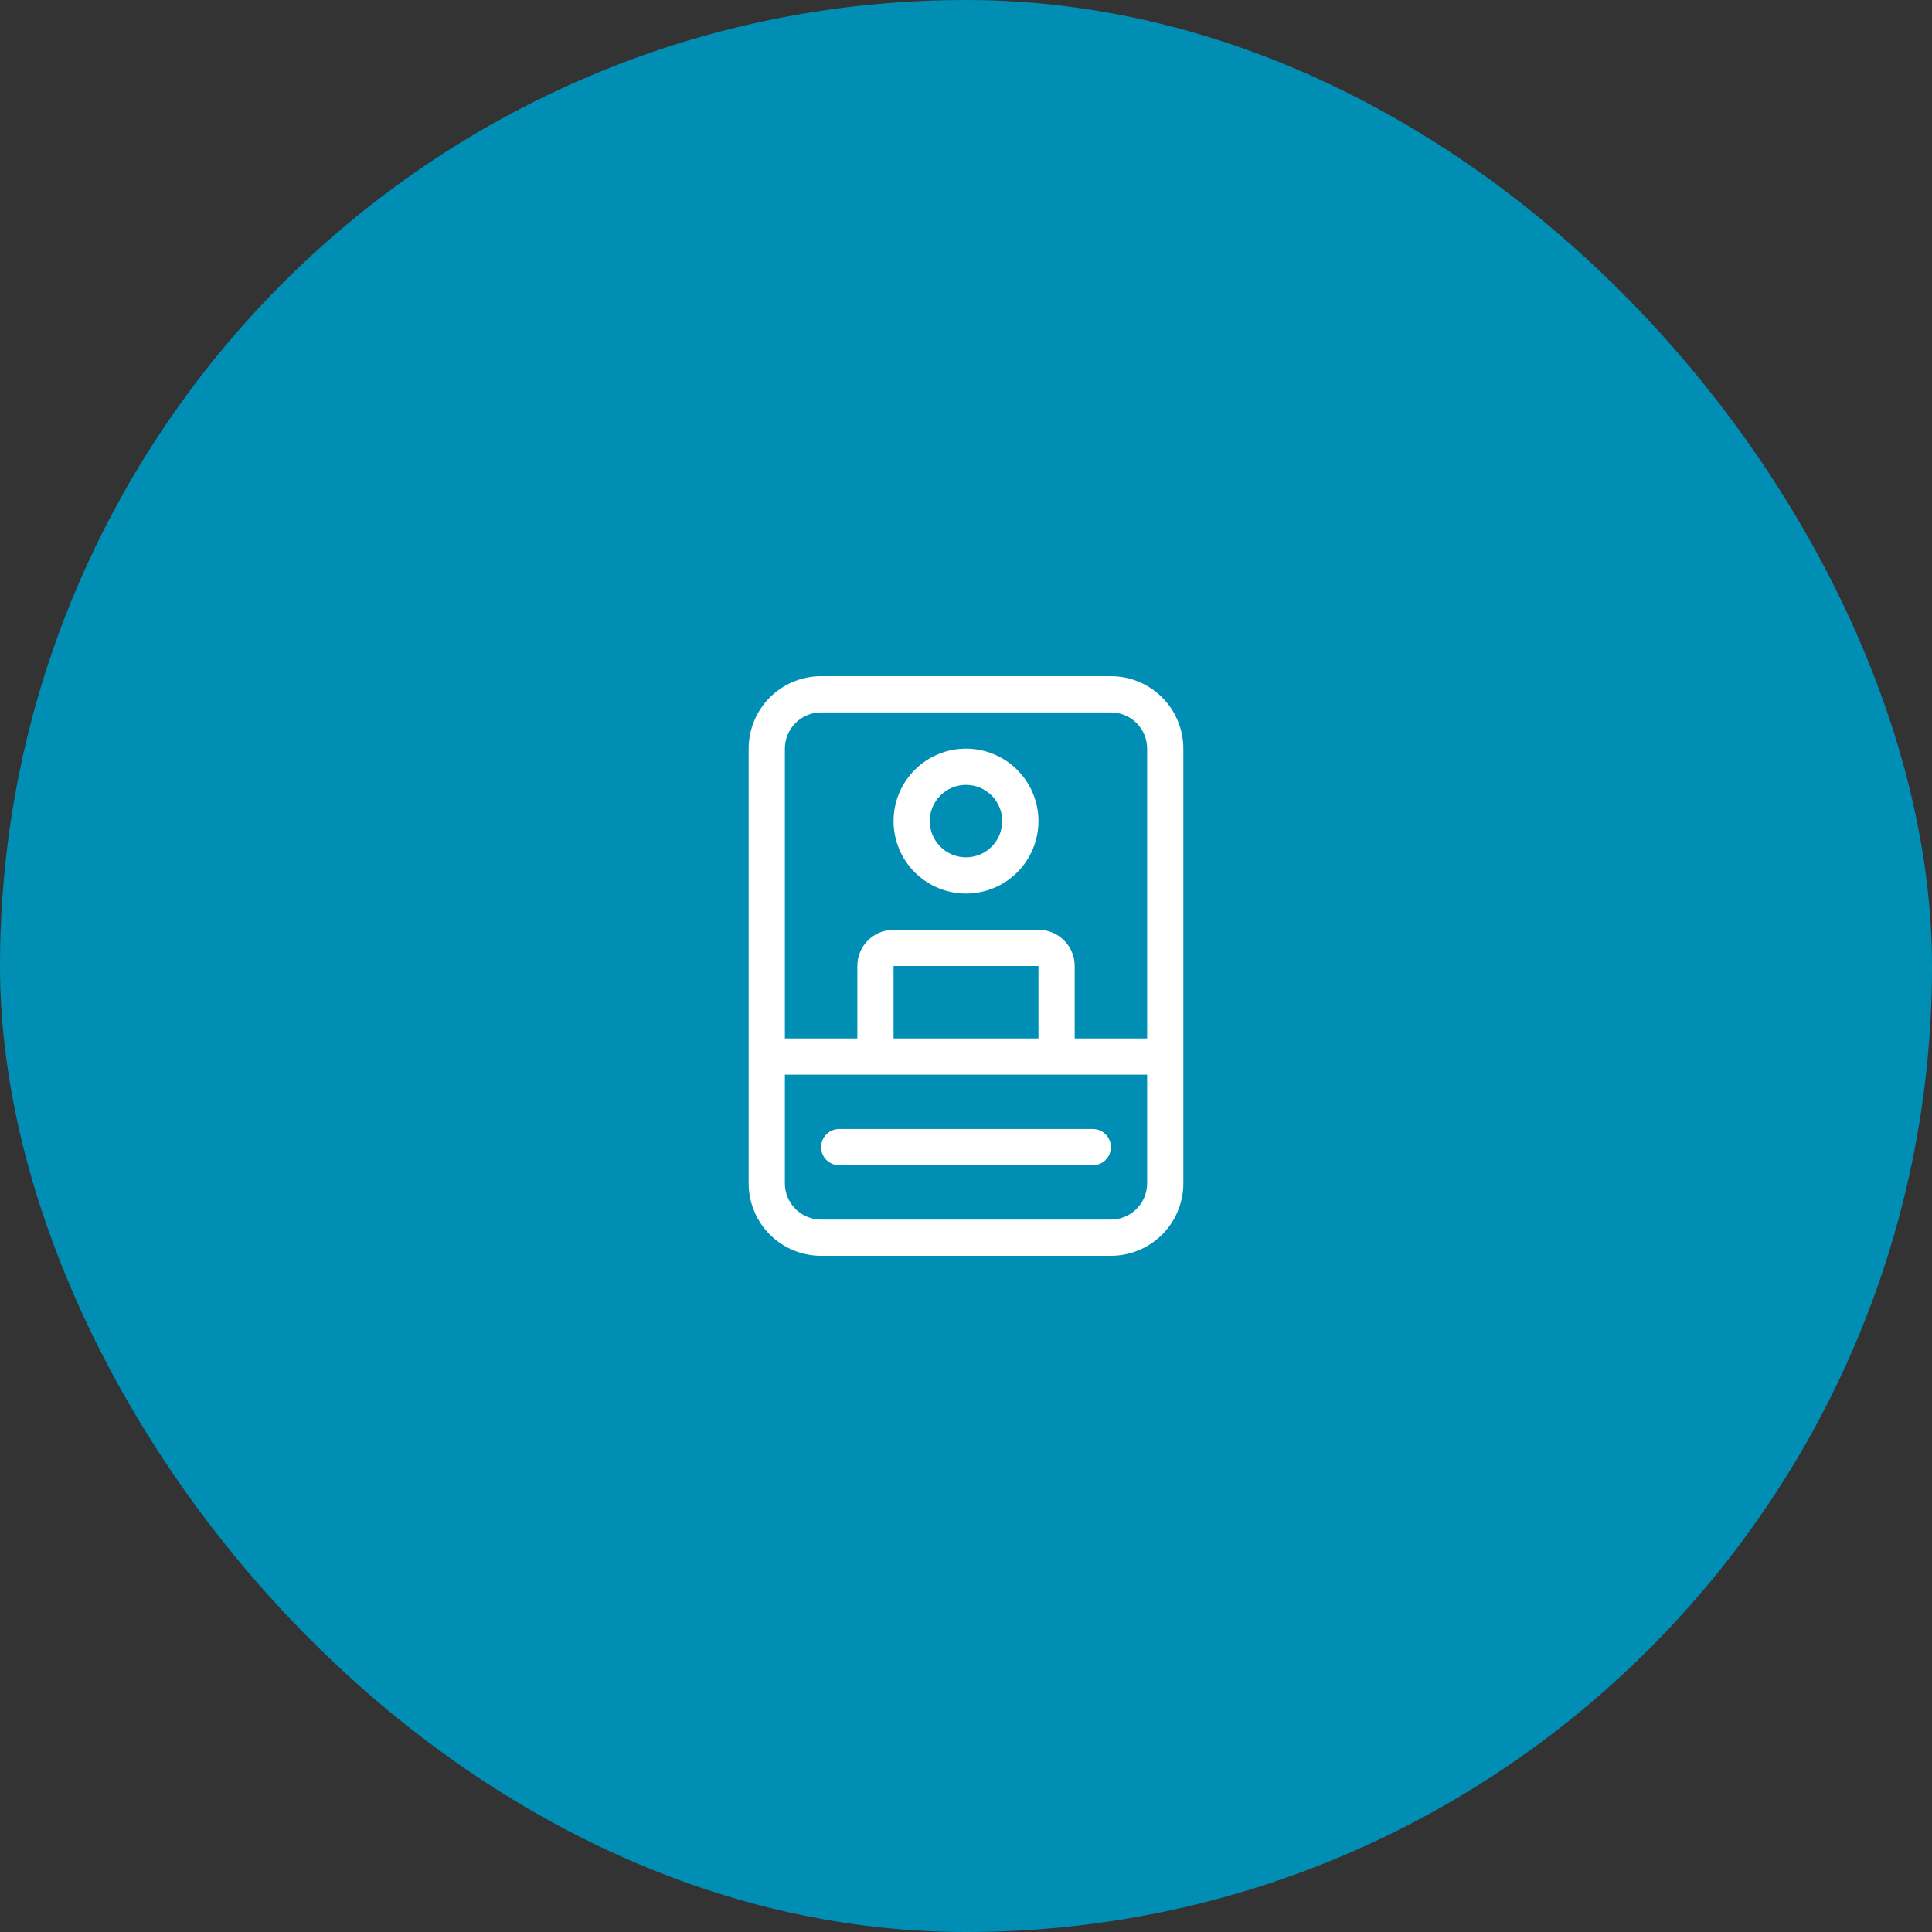
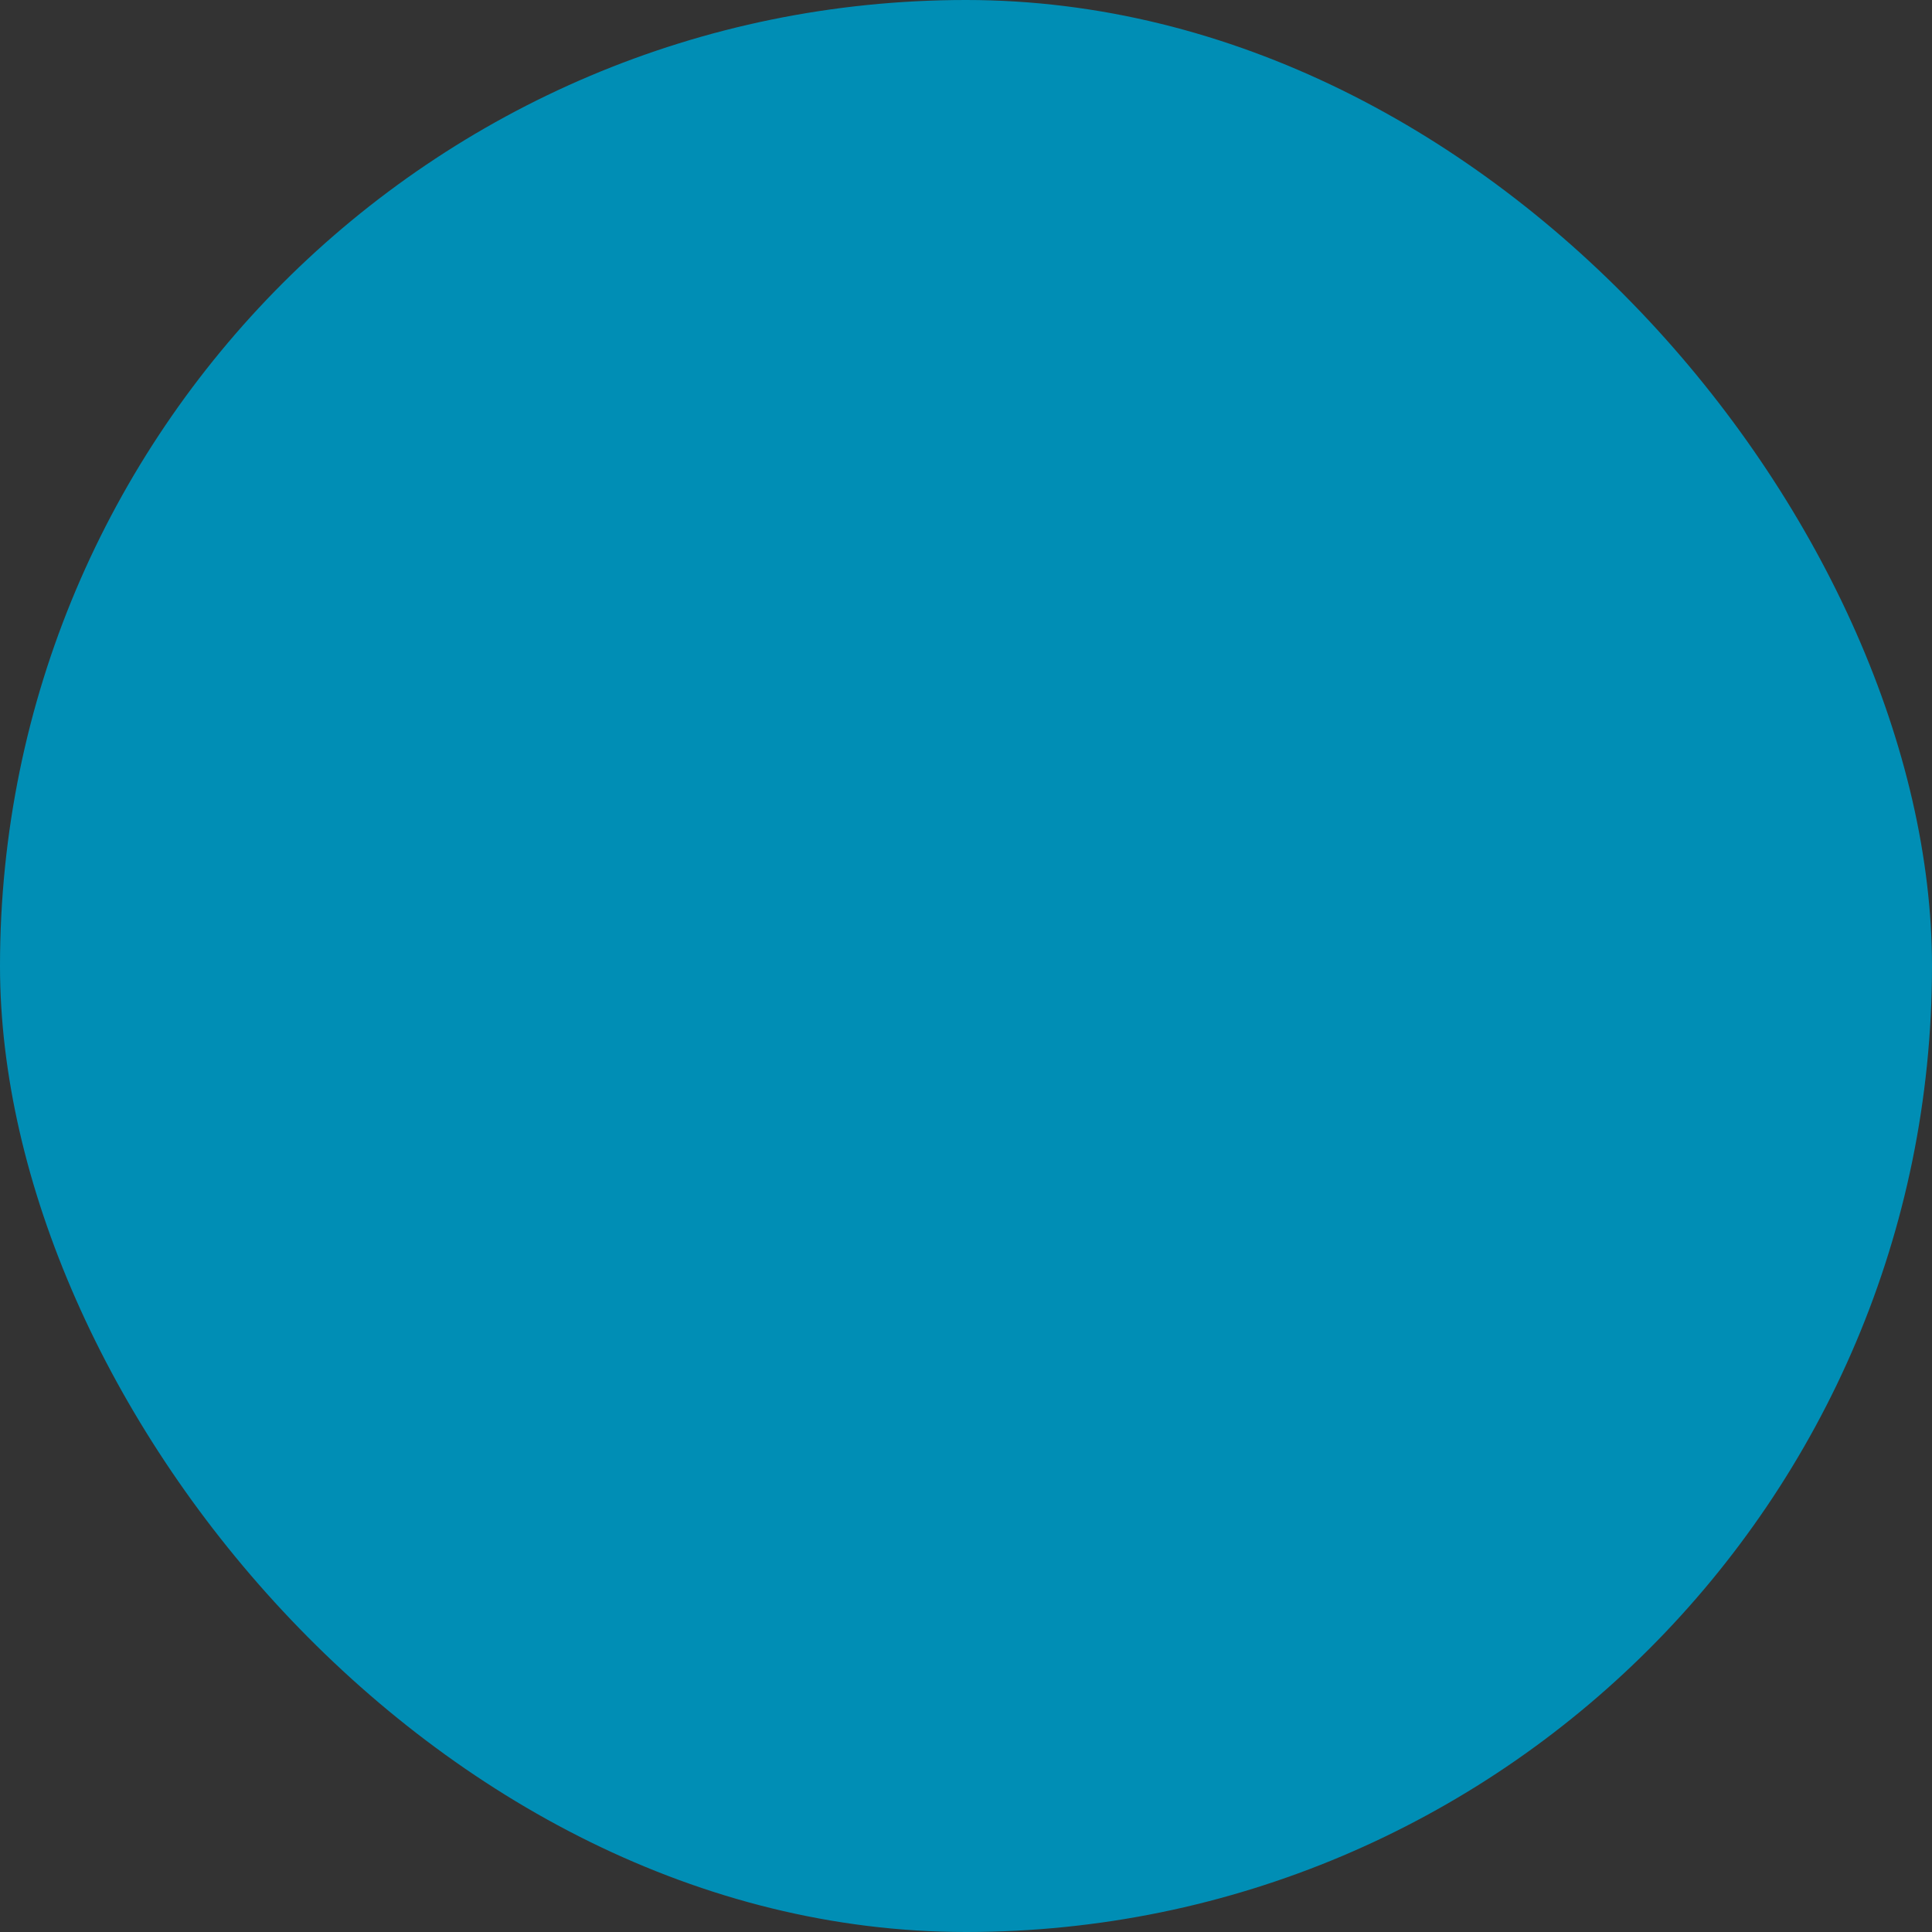
<svg xmlns="http://www.w3.org/2000/svg" width="120" height="120" viewBox="0 0 120 120" fill="none">
  <rect x="0" y="0" width="120" height="120" fill="#333333" stroke="none" />
  <rect width="120" height="120" rx="60" fill="#008EB5" />
-   <path d="M60 46.5C58.806 46.5 57.662 46.974 56.818 47.818C55.974 48.662 55.5 49.806 55.5 51C55.5 52.194 55.974 53.338 56.818 54.182C57.662 55.026 58.806 55.5 60 55.5C61.194 55.5 62.338 55.026 63.182 54.182C64.026 53.338 64.5 52.194 64.5 51C64.5 49.806 64.026 48.662 63.182 47.818C62.338 46.974 61.194 46.5 60 46.5ZM57.75 51C57.75 50.403 57.987 49.831 58.409 49.409C58.831 48.987 59.403 48.75 60 48.75C60.597 48.75 61.169 48.987 61.591 49.409C62.013 49.831 62.25 50.403 62.25 51C62.25 51.597 62.013 52.169 61.591 52.591C61.169 53.013 60.597 53.25 60 53.25C59.403 53.25 58.831 53.013 58.409 52.591C57.987 52.169 57.75 51.597 57.75 51ZM52.125 70.125C51.827 70.125 51.541 70.243 51.33 70.454C51.118 70.665 51 70.952 51 71.25C51 71.548 51.118 71.835 51.33 72.046C51.541 72.257 51.827 72.375 52.125 72.375H67.875C68.173 72.375 68.46 72.257 68.671 72.046C68.882 71.835 69 71.548 69 71.25C69 70.952 68.882 70.665 68.671 70.454C68.46 70.243 68.173 70.125 67.875 70.125H52.125ZM46.5 46.5C46.5 45.306 46.974 44.162 47.818 43.318C48.662 42.474 49.806 42 51 42H69C70.194 42 71.338 42.474 72.182 43.318C73.026 44.162 73.5 45.306 73.5 46.5V73.5C73.5 74.694 73.026 75.838 72.182 76.682C71.338 77.526 70.194 78 69 78H51C49.806 78 48.662 77.526 47.818 76.682C46.974 75.838 46.5 74.694 46.5 73.5V46.5ZM69 44.25H51C50.403 44.25 49.831 44.487 49.409 44.909C48.987 45.331 48.75 45.903 48.75 46.5V64.5H53.25V60C53.25 59.403 53.487 58.831 53.909 58.409C54.331 57.987 54.903 57.75 55.5 57.75H64.5C65.097 57.75 65.669 57.987 66.091 58.409C66.513 58.831 66.75 59.403 66.75 60V64.5H71.25V46.5C71.25 45.903 71.013 45.331 70.591 44.909C70.169 44.487 69.597 44.25 69 44.25ZM64.5 60H55.5V64.5H64.5V60ZM48.75 66.75V73.5C48.75 74.097 48.987 74.669 49.409 75.091C49.831 75.513 50.403 75.75 51 75.75H69C69.597 75.75 70.169 75.513 70.591 75.091C71.013 74.669 71.25 74.097 71.25 73.5V66.75H48.75Z" fill="white" />
</svg>